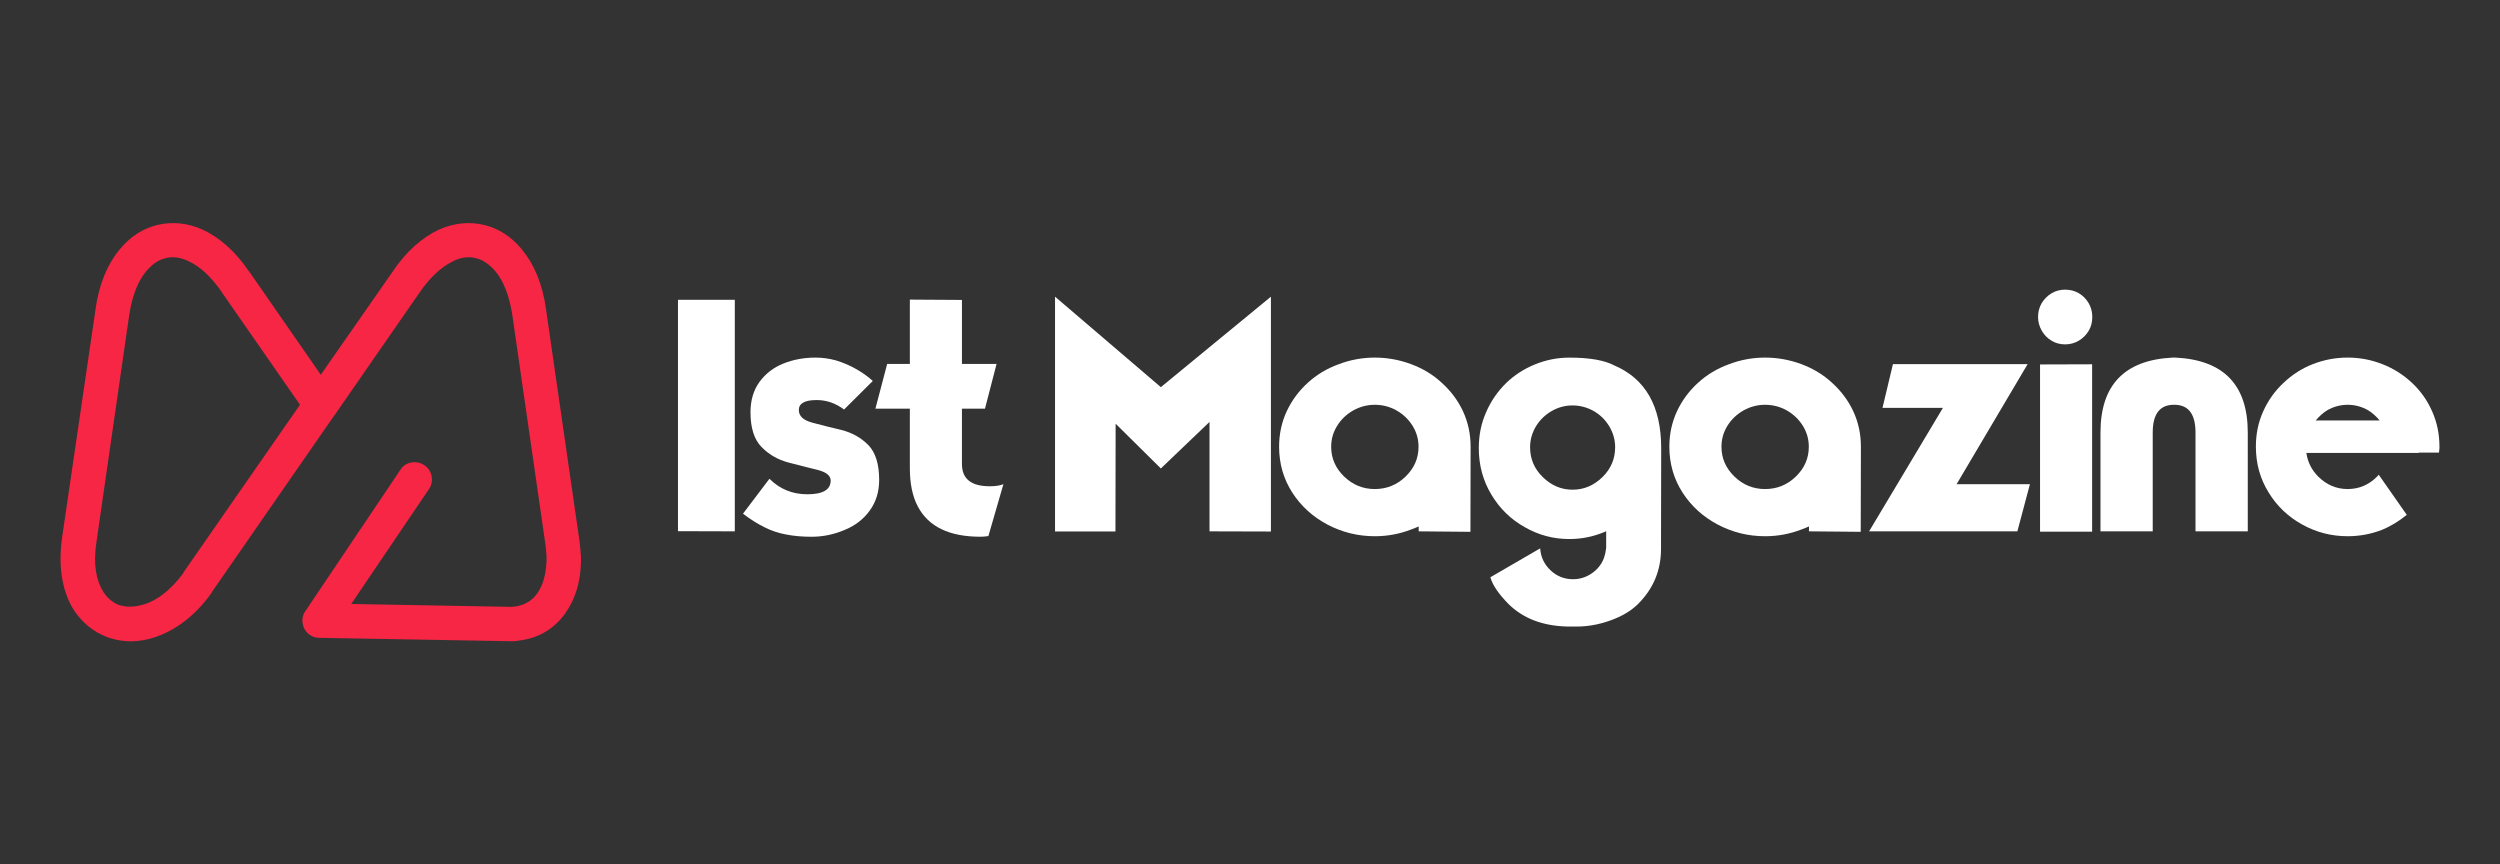
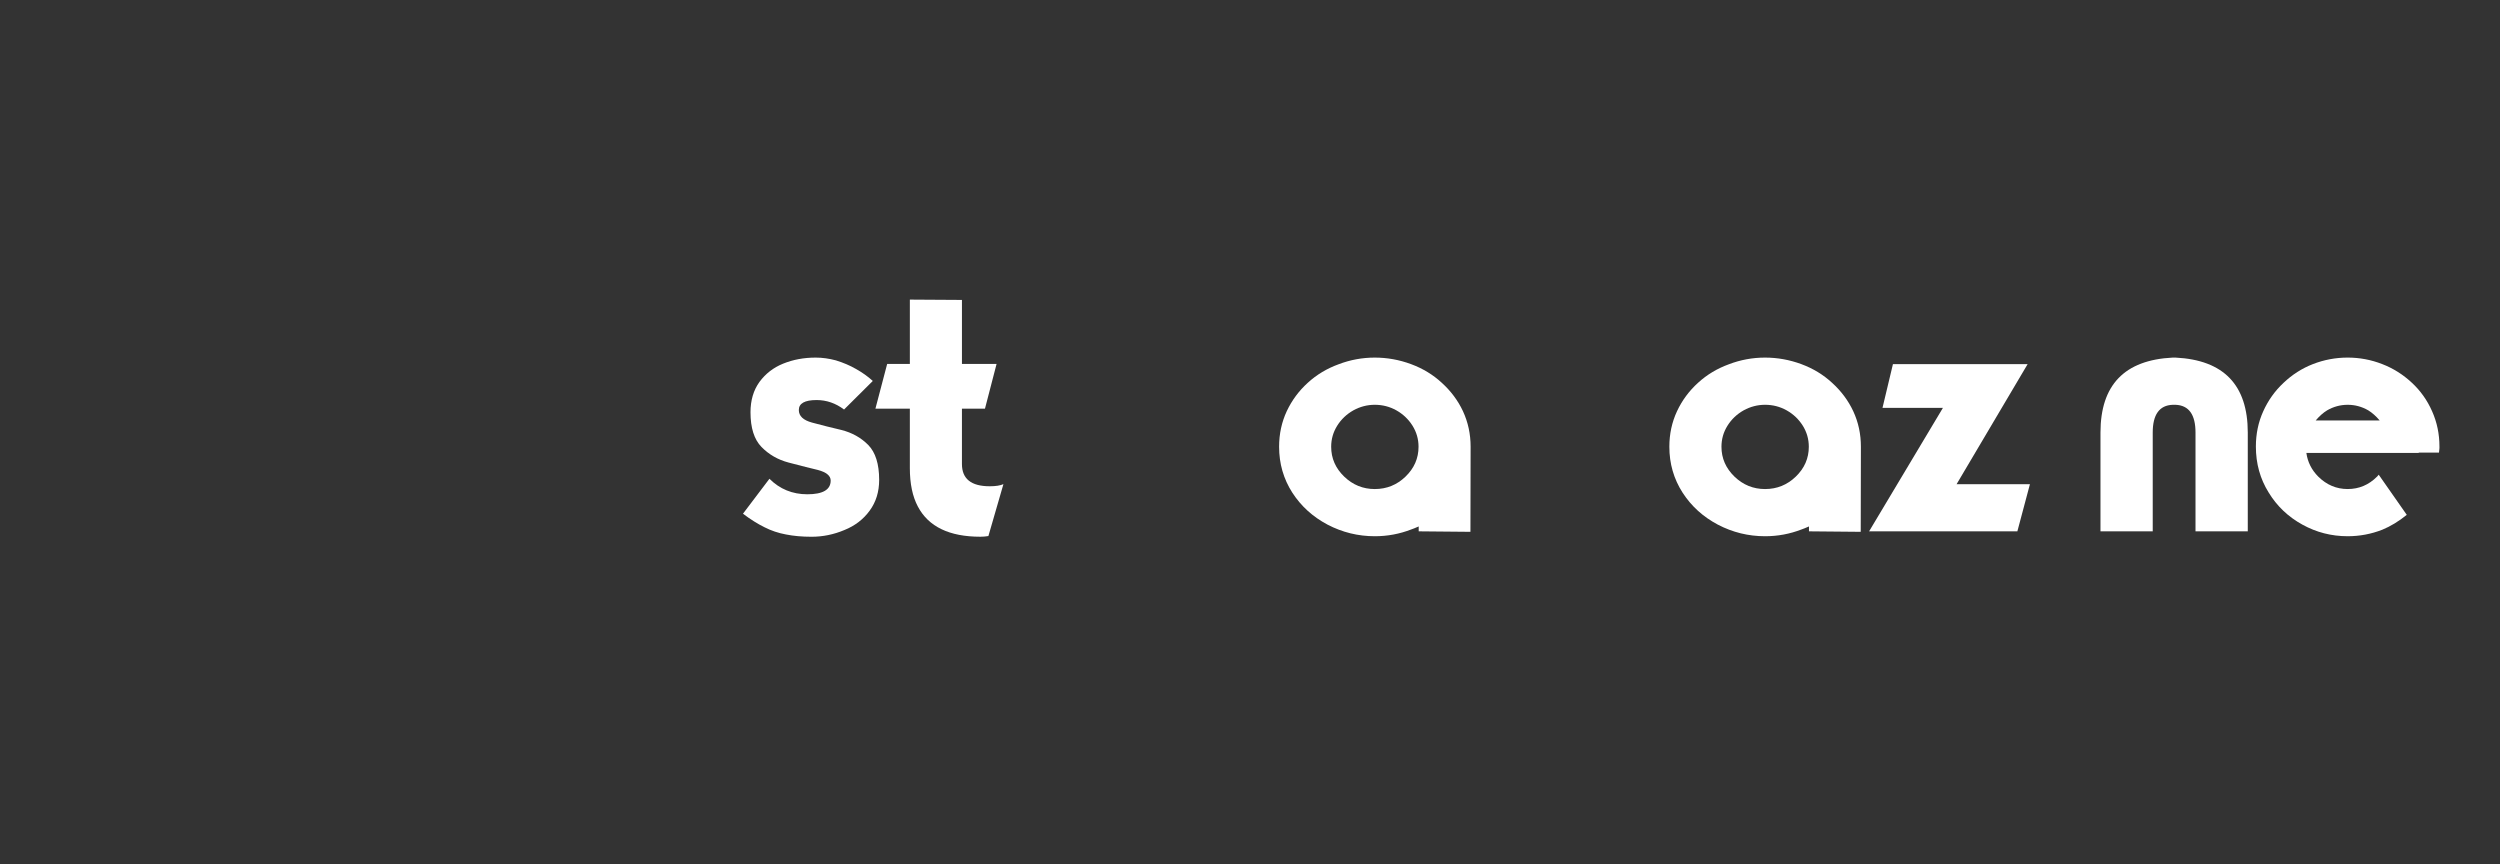
<svg xmlns="http://www.w3.org/2000/svg" version="1.1" id="Calque_1" x="0px" y="0px" width="268.792px" height="92.937px" viewBox="0 -34.729 268.792 92.937" enable-background="new 0 -34.729 268.792 92.937" xml:space="preserve">
  <rect x="0" y="-34.729" width="268.792" height="92.937" fill="#333333" stroke="none" />
  <g>
-     <path fill="#F72645" d="M36.1,9.723c-0.052,0.103-0.104,0.157-0.156,0.209L22.791,28.911l-0.05,0.104   c-1.977,2.807-4.474,4.417-6.866,4.991c-1.559,0.363-3.015,0.26-4.418-0.26c-1.353-0.521-2.546-1.458-3.433-2.757   c-1.248-1.871-1.819-4.575-1.351-7.903l3.588-24.49c0.364-2.757,1.299-4.94,2.6-6.499c1.144-1.403,2.547-2.288,4.108-2.651   c1.56-0.363,3.223-0.208,4.834,0.519c1.769,0.833,3.484,2.29,4.992,4.524l0.052,0.052l7.643,11.021l7.644-10.968l0,0   c1.507-2.29,3.275-3.796,5.042-4.629c1.611-0.727,3.276-0.882,4.836-0.519c1.561,0.364,2.963,1.249,4.106,2.651   c1.3,1.56,2.236,3.743,2.599,6.499l3.537,24.49c0.104,0.678,0.155,1.353,0.208,2.027c0.053,2.604-0.625,4.629-1.715,6.138   c-1.196,1.661-2.859,2.6-4.732,2.858c-0.26,0.053-0.572,0.104-0.935,0.104h-0.052l-20.694-0.365c-1.041,0-1.821-0.833-1.821-1.872   c0-0.363,0.104-0.728,0.311-0.988l0,0l10.244-15.233c0.52-0.833,1.715-1.041,2.547-0.472c0.833,0.522,1.092,1.718,0.521,2.549   l-8.373,12.375l17.263,0.313c0.155,0,0.312-0.054,0.468-0.054c0.884-0.155,1.663-0.571,2.237-1.349   c0.675-0.937,1.038-2.234,1.038-3.951c-0.053-0.47-0.053-0.988-0.156-1.562l-3.534-24.49c-0.313-2.027-0.936-3.638-1.821-4.678   c-0.624-0.729-1.351-1.248-2.08-1.405c-0.779-0.207-1.613-0.103-2.444,0.313c-1.196,0.571-2.442,1.664-3.588,3.327l0,0l0,0   L36.1,9.723z M32.254,8.787L23.83-3.328l-0.052-0.104c-1.143-1.611-2.339-2.703-3.535-3.223c-0.832-0.416-1.715-0.519-2.446-0.313   c-0.777,0.157-1.454,0.677-2.079,1.405c-0.883,1.04-1.508,2.65-1.821,4.678l-3.535,24.49c-0.366,2.395,0,4.16,0.78,5.354   c0.416,0.626,0.986,1.092,1.612,1.352c0.675,0.209,1.456,0.261,2.288,0.052c1.559-0.312,3.223-1.507,4.678-3.481v-0.056   L32.254,8.787z" />
    <g>
-       <path fill="#FFFFFF" d="M72.894-2.497h6.11v24.896l-6.11-0.018V-2.497z" />
      <path fill="#FFFFFF" d="M82.727,16.746c1.112,1.111,2.471,1.668,4.075,1.668c1.673,0,2.51-0.492,2.51-1.475    c0-0.516-0.463-0.896-1.386-1.142c-0.656-0.152-1.697-0.417-3.126-0.791c-1.158-0.303-2.136-0.866-2.932-1.685    c-0.785-0.807-1.177-2.049-1.177-3.722c0-1.287,0.322-2.375,0.964-3.265c0.657-0.89,1.505-1.545,2.547-1.966    c1.065-0.433,2.229-0.65,3.493-0.65c0.714,0,1.44,0.1,2.177,0.299c0.797,0.246,1.511,0.55,2.142,0.913    c0.691,0.385,1.3,0.818,1.827,1.299L90.75,9.302c-0.902-0.679-1.884-1.019-2.95-1.019c-1.276,0-1.913,0.358-1.913,1.072    c0,0.645,0.475,1.095,1.422,1.351c1.042,0.282,2.09,0.544,3.142,0.79c1.159,0.292,2.125,0.831,2.897,1.615    c0.783,0.797,1.177,2.051,1.177,3.758c0,1.276-0.34,2.377-1.018,3.303c-0.679,0.935-1.586,1.631-2.722,2.087    c-1.135,0.479-2.313,0.722-3.529,0.722c-1.019,0-1.938-0.082-2.756-0.247c-0.821-0.151-1.586-0.409-2.3-0.773    c-0.738-0.362-1.51-0.847-2.318-1.456L82.727,16.746z" />
      <path fill="#FFFFFF" d="M97.825,9.213h-3.704l1.264-4.812h2.439v-6.917l5.601,0.035v6.882h3.723l-1.248,4.812h-2.476v5.951    c0,1.592,0.995,2.389,2.985,2.389c0.644,0,1.136-0.077,1.476-0.228l-1.616,5.582c-0.292,0.047-0.579,0.072-0.861,0.072    c-1.673,0-3.066-0.271-4.177-0.808c-1.125-0.539-1.974-1.353-2.547-2.441c-0.572-1.077-0.86-2.452-0.86-4.125V9.213L97.825,9.213z    " />
-       <path fill="#FFFFFF" d="M136.645-2.831v25.249l-6.602-0.019V10.636l-5.231,5.002l-4.863-4.81l-0.019,11.588h-6.496V-2.831    l11.377,9.727L136.645-2.831z" />
      <path fill="#FFFFFF" d="M152.536,21.872c-0.376,0.165-0.651,0.275-0.828,0.332c-1.238,0.479-2.539,0.721-3.896,0.721    c-1.789,0-3.483-0.415-5.075-1.245c-1.591-0.842-2.854-1.989-3.792-3.442c-0.945-1.475-1.42-3.118-1.42-4.934    c0-1.37,0.273-2.645,0.824-3.827c0.551-1.17,1.306-2.188,2.266-3.056c0.947-0.866,2.048-1.527,3.299-1.983    c1.254-0.479,2.554-0.72,3.898-0.72c1.333,0,2.634,0.234,3.896,0.702c1.266,0.468,2.365,1.135,3.301,2.001    c0.981,0.89,1.744,1.908,2.282,3.056c0.548,1.183,0.825,2.458,0.825,3.827l-0.019,9.147l-5.563-0.052v-0.527H152.536z     M143.774,11.039c-0.433,0.691-0.65,1.445-0.65,2.265c0,1.242,0.467,2.312,1.405,3.215c0.927,0.889,2.019,1.333,3.282,1.333    c1.278,0,2.378-0.444,3.302-1.333c0.937-0.903,1.404-1.973,1.404-3.215c0-0.819-0.217-1.573-0.649-2.265    c-0.435-0.69-1.012-1.24-1.737-1.65c-0.715-0.398-1.486-0.597-2.319-0.597c-0.806,0-1.574,0.199-2.299,0.597    C144.787,9.799,144.207,10.349,143.774,11.039z" />
-       <path fill="#FFFFFF" d="M178.607,13.464l-0.019,9.517v1.298c0,2.306-0.82,4.28-2.459,5.917c-0.76,0.76-1.778,1.362-3.053,1.807    c-1.195,0.424-2.378,0.631-3.547,0.631h-0.982c-2.669-0.057-4.794-0.87-6.375-2.438c-1.065-1.089-1.71-2.043-1.931-2.862    l5.354-3.107c0.059,0.924,0.428,1.709,1.105,2.353c0.68,0.644,1.486,0.965,2.424,0.965c0.737,0,1.411-0.21,2.021-0.632    c0.595-0.409,1.023-0.935,1.28-1.58l0.018-0.07l0.035-0.087c0.023-0.084,0.046-0.165,0.07-0.247    c0.047-0.139,0.077-0.28,0.09-0.421v-0.052l0.017-0.055l0.017-0.07v-0.104h0.019v-1.844l-0.139,0.069l-0.142,0.055    c-1.171,0.479-2.399,0.719-3.687,0.719c-1.711,0-3.307-0.426-4.793-1.281c-1.487-0.829-2.681-1.994-3.581-3.492    c-0.903-1.499-1.354-3.167-1.354-5.005c0-1.393,0.263-2.68,0.791-3.863c0.503-1.17,1.217-2.211,2.143-3.125    c0.9-0.865,1.94-1.539,3.125-2.019c1.193-0.479,2.416-0.72,3.67-0.72c2.175,0,3.79,0.281,4.845,0.843    C176.928,6,178.607,8.967,178.607,13.464z M165.879,16.57c0.923,0.902,1.988,1.352,3.193,1.352c1.218,0,2.288-0.449,3.215-1.352    c0.909-0.889,1.368-1.959,1.368-3.212c0-0.795-0.212-1.545-0.631-2.248c-0.423-0.702-0.984-1.252-1.686-1.651    c-0.715-0.398-1.471-0.597-2.266-0.597c-0.796,0-1.539,0.2-2.23,0.597c-0.703,0.399-1.27,0.948-1.702,1.651    c-0.421,0.702-0.63,1.453-0.63,2.248C164.511,14.611,164.967,15.681,165.879,16.57z" />
      <path fill="#FFFFFF" d="M194.496,21.872c-0.375,0.165-0.65,0.275-0.824,0.332c-1.241,0.479-2.541,0.721-3.899,0.721    c-1.789,0-3.482-0.415-5.072-1.245c-1.593-0.842-2.856-1.989-3.794-3.442c-0.947-1.475-1.423-3.118-1.423-4.934    c0-1.37,0.275-2.645,0.827-3.827c0.549-1.17,1.305-2.188,2.265-3.056c0.949-0.866,2.047-1.527,3.301-1.983    c1.251-0.479,2.551-0.72,3.896-0.72c1.334,0,2.634,0.234,3.899,0.702c1.264,0.468,2.363,1.135,3.299,2.001    c0.983,0.89,1.744,1.908,2.282,3.056c0.552,1.183,0.826,2.458,0.826,3.827l-0.019,9.147l-5.564-0.052V21.872L194.496,21.872z     M185.735,11.039c-0.433,0.691-0.649,1.445-0.649,2.265c0,1.242,0.47,2.312,1.404,3.215c0.927,0.889,2.02,1.333,3.284,1.333    c1.277,0,2.376-0.444,3.3-1.333c0.936-0.903,1.404-1.973,1.404-3.215c0-0.819-0.217-1.573-0.649-2.265    c-0.433-0.69-1.011-1.24-1.737-1.65c-0.714-0.398-1.486-0.597-2.317-0.597c-0.807,0-1.575,0.199-2.301,0.597    C186.746,9.799,186.168,10.349,185.735,11.039z" />
      <path fill="#FFFFFF" d="M210.367,17.327h7.885l-1.352,5.072h-15.942l7.937-13.273h-6.496l1.124-4.707h14.482L210.367,17.327z" />
-       <path fill="#FFFFFF" d="M224.57,0.839c-0.259,0.433-0.608,0.784-1.053,1.054s-0.937,0.404-1.476,0.404    c-0.54,0-1.026-0.129-1.457-0.386c-0.445-0.27-0.796-0.627-1.054-1.072c-0.271-0.468-0.404-0.965-0.404-1.493    c0-0.538,0.129-1.029,0.386-1.475c0.282-0.456,0.637-0.813,1.072-1.071c0.431-0.258,0.919-0.387,1.457-0.387    s1.028,0.128,1.476,0.387c0.433,0.257,0.782,0.614,1.053,1.071c0.259,0.446,0.386,0.938,0.386,1.475    C224.958-0.092,224.829,0.406,224.57,0.839z M224.939,4.438v17.997h-5.6V4.456L224.939,4.438z" />
      <path fill="#FFFFFF" d="M233.596,8.793c-1.429,0.058-2.142,1.054-2.142,2.985v10.622h-5.617V11.778    c0-5.116,2.586-7.801,7.759-8.059h0.315c5.175,0.258,7.763,2.943,7.763,8.059v10.622h-5.62V11.778    c0-1.931-0.715-2.926-2.143-2.985H233.596z" />
      <path fill="#FFFFFF" d="M261.494,9.495c0.527,1.181,0.788,2.446,0.788,3.791v0.159c0,0.059-0.005,0.125-0.018,0.193l-0.034,0.297    h-2.178v0.037h-12.078c0.14,0.982,0.567,1.831,1.28,2.544c0.9,0.891,1.954,1.335,3.16,1.335c1.219,0,2.271-0.444,3.16-1.335    l0.036-0.032l0.052-0.072l0.054-0.053l0.033-0.053l3.019,4.319c-0.865,0.701-1.742,1.233-2.631,1.599    c-1.194,0.468-2.437,0.7-3.723,0.7c-1.745,0-3.365-0.416-4.865-1.245c-1.533-0.843-2.743-1.995-3.634-3.46    c-0.913-1.464-1.37-3.109-1.37-4.935c0-1.369,0.265-2.633,0.79-3.791c0.528-1.172,1.251-2.189,2.178-3.056    c0.936-0.89,1.989-1.563,3.16-2.019c1.205-0.469,2.451-0.702,3.739-0.702c1.286,0,2.529,0.233,3.723,0.702    c1.18,0.456,2.24,1.124,3.178,2.001C260.241,7.277,260.968,8.3,261.494,9.495z M252.418,8.793c-0.786,0-1.524,0.199-2.213,0.597    c-0.423,0.257-0.832,0.622-1.23,1.089h6.882c-0.397-0.467-0.808-0.831-1.229-1.089C253.938,8.992,253.2,8.793,252.418,8.793z" />
    </g>
  </g>
</svg>